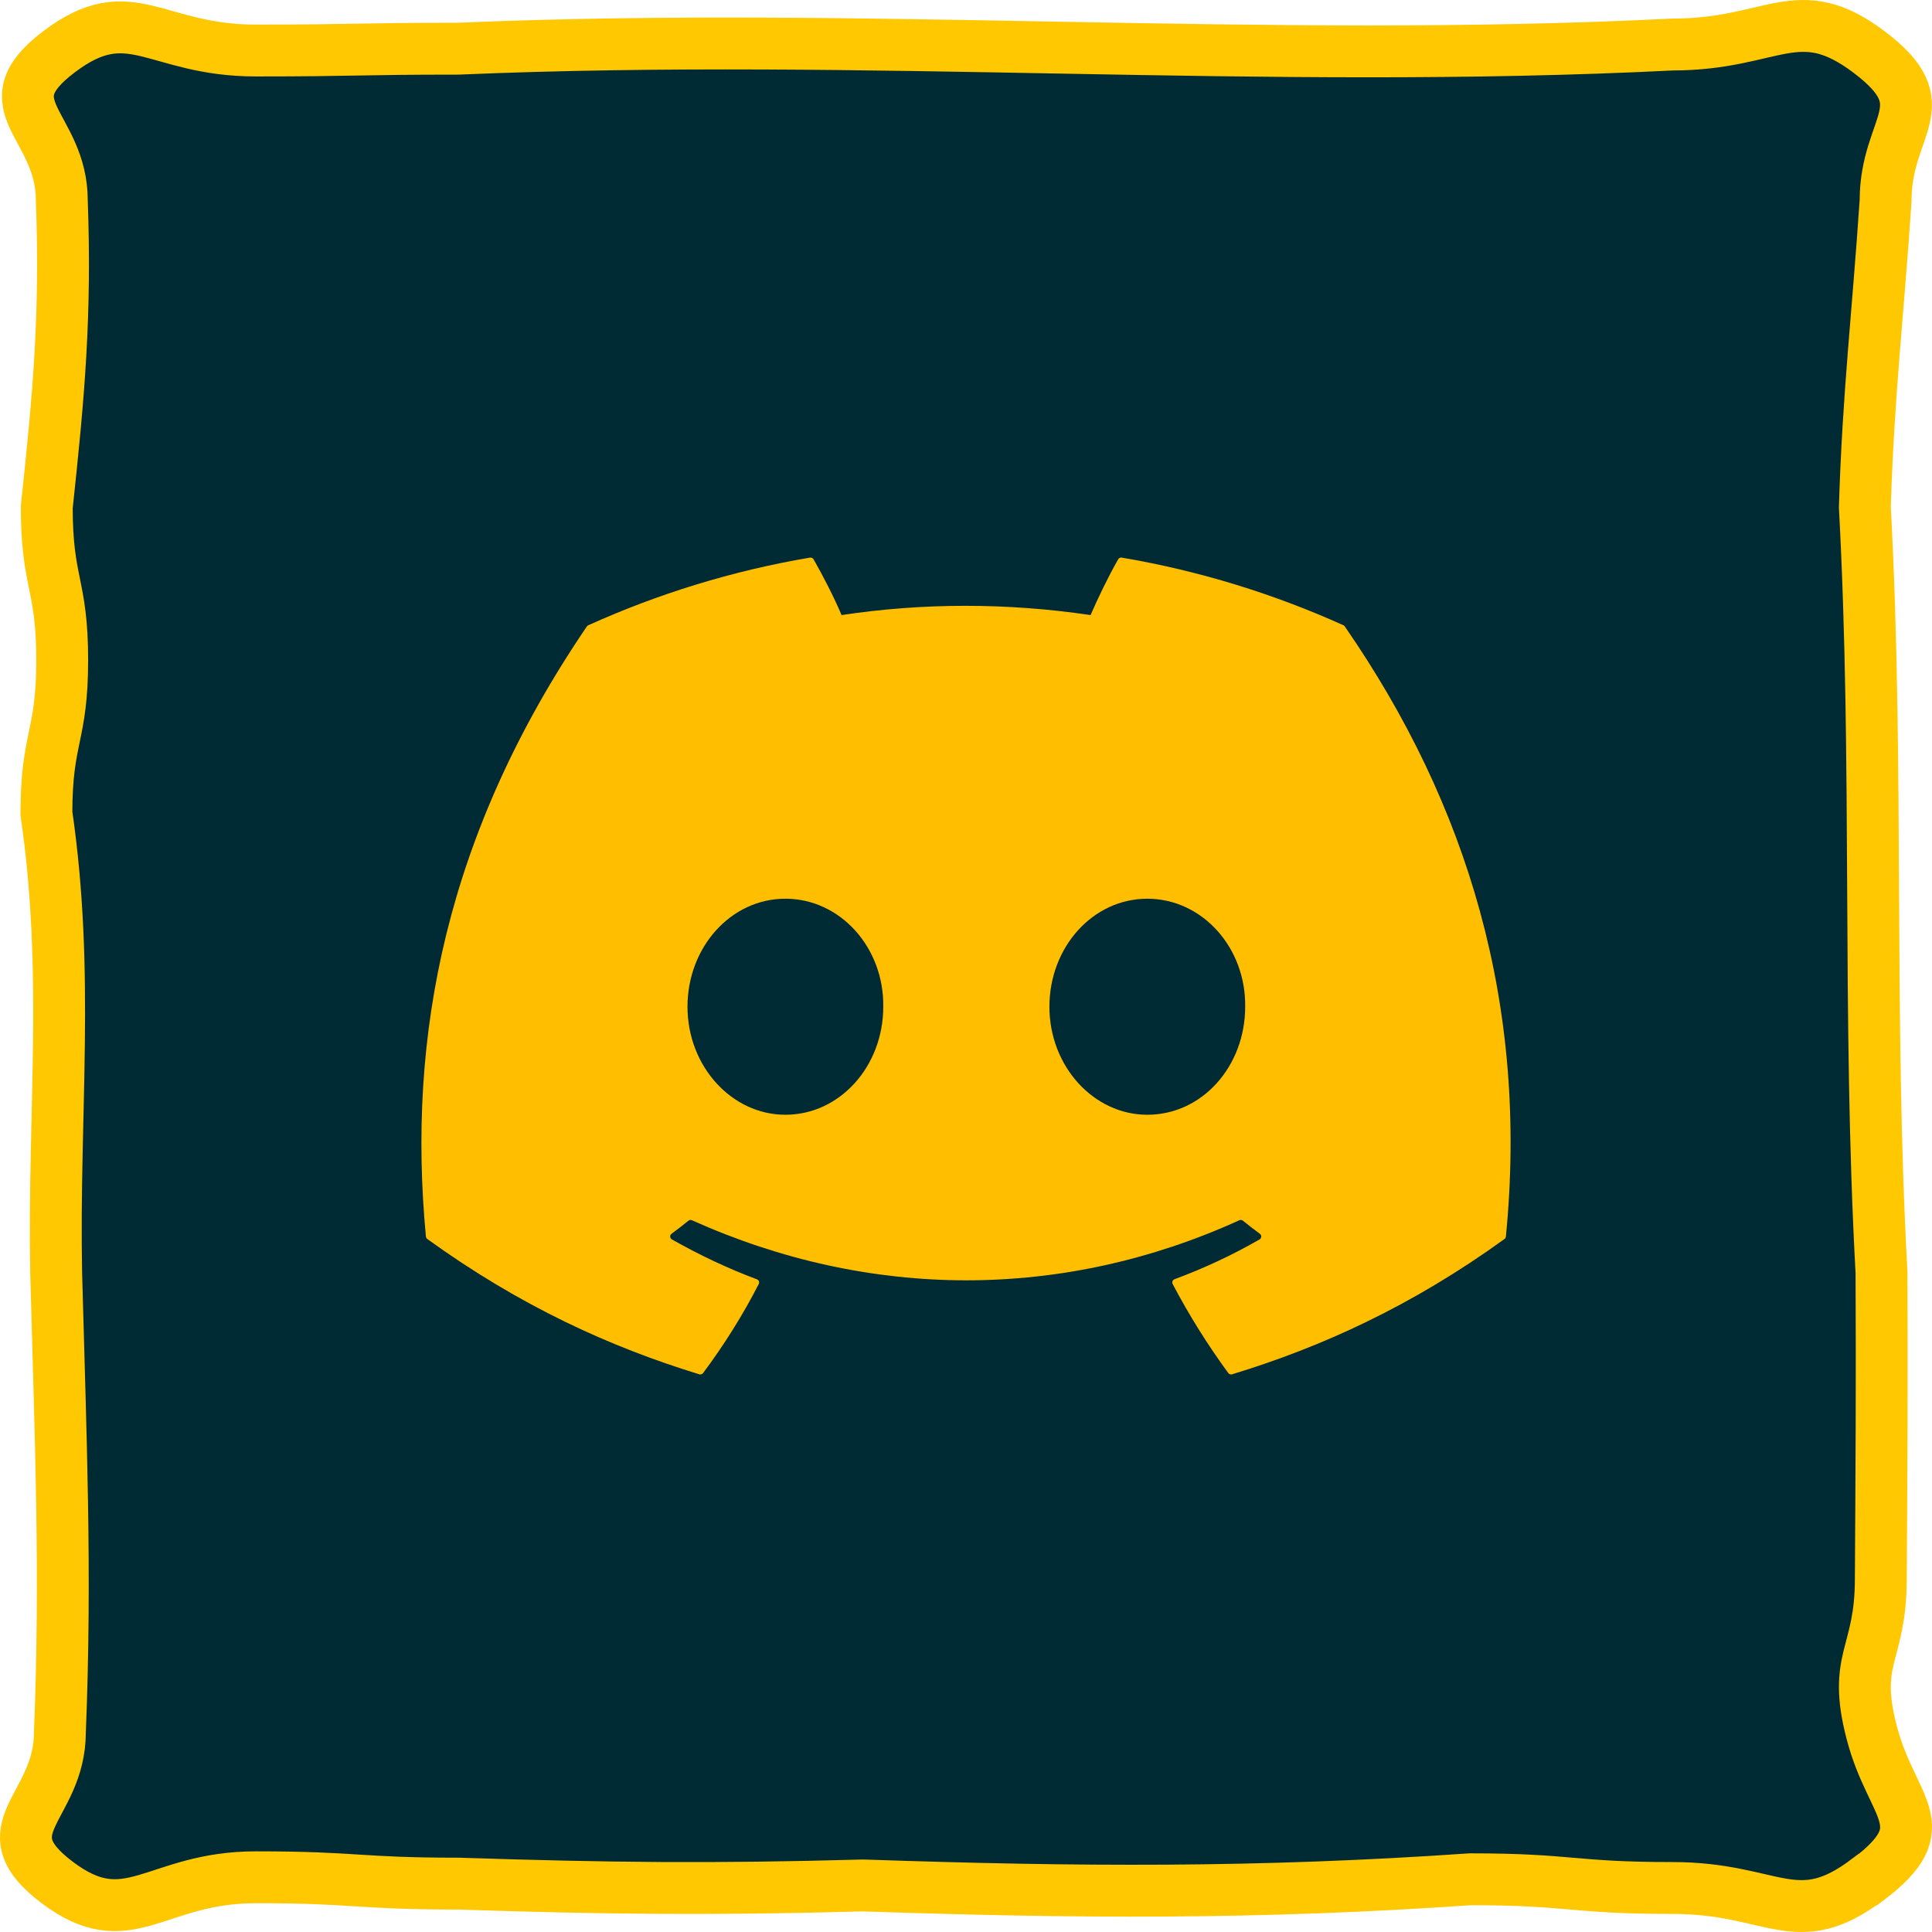
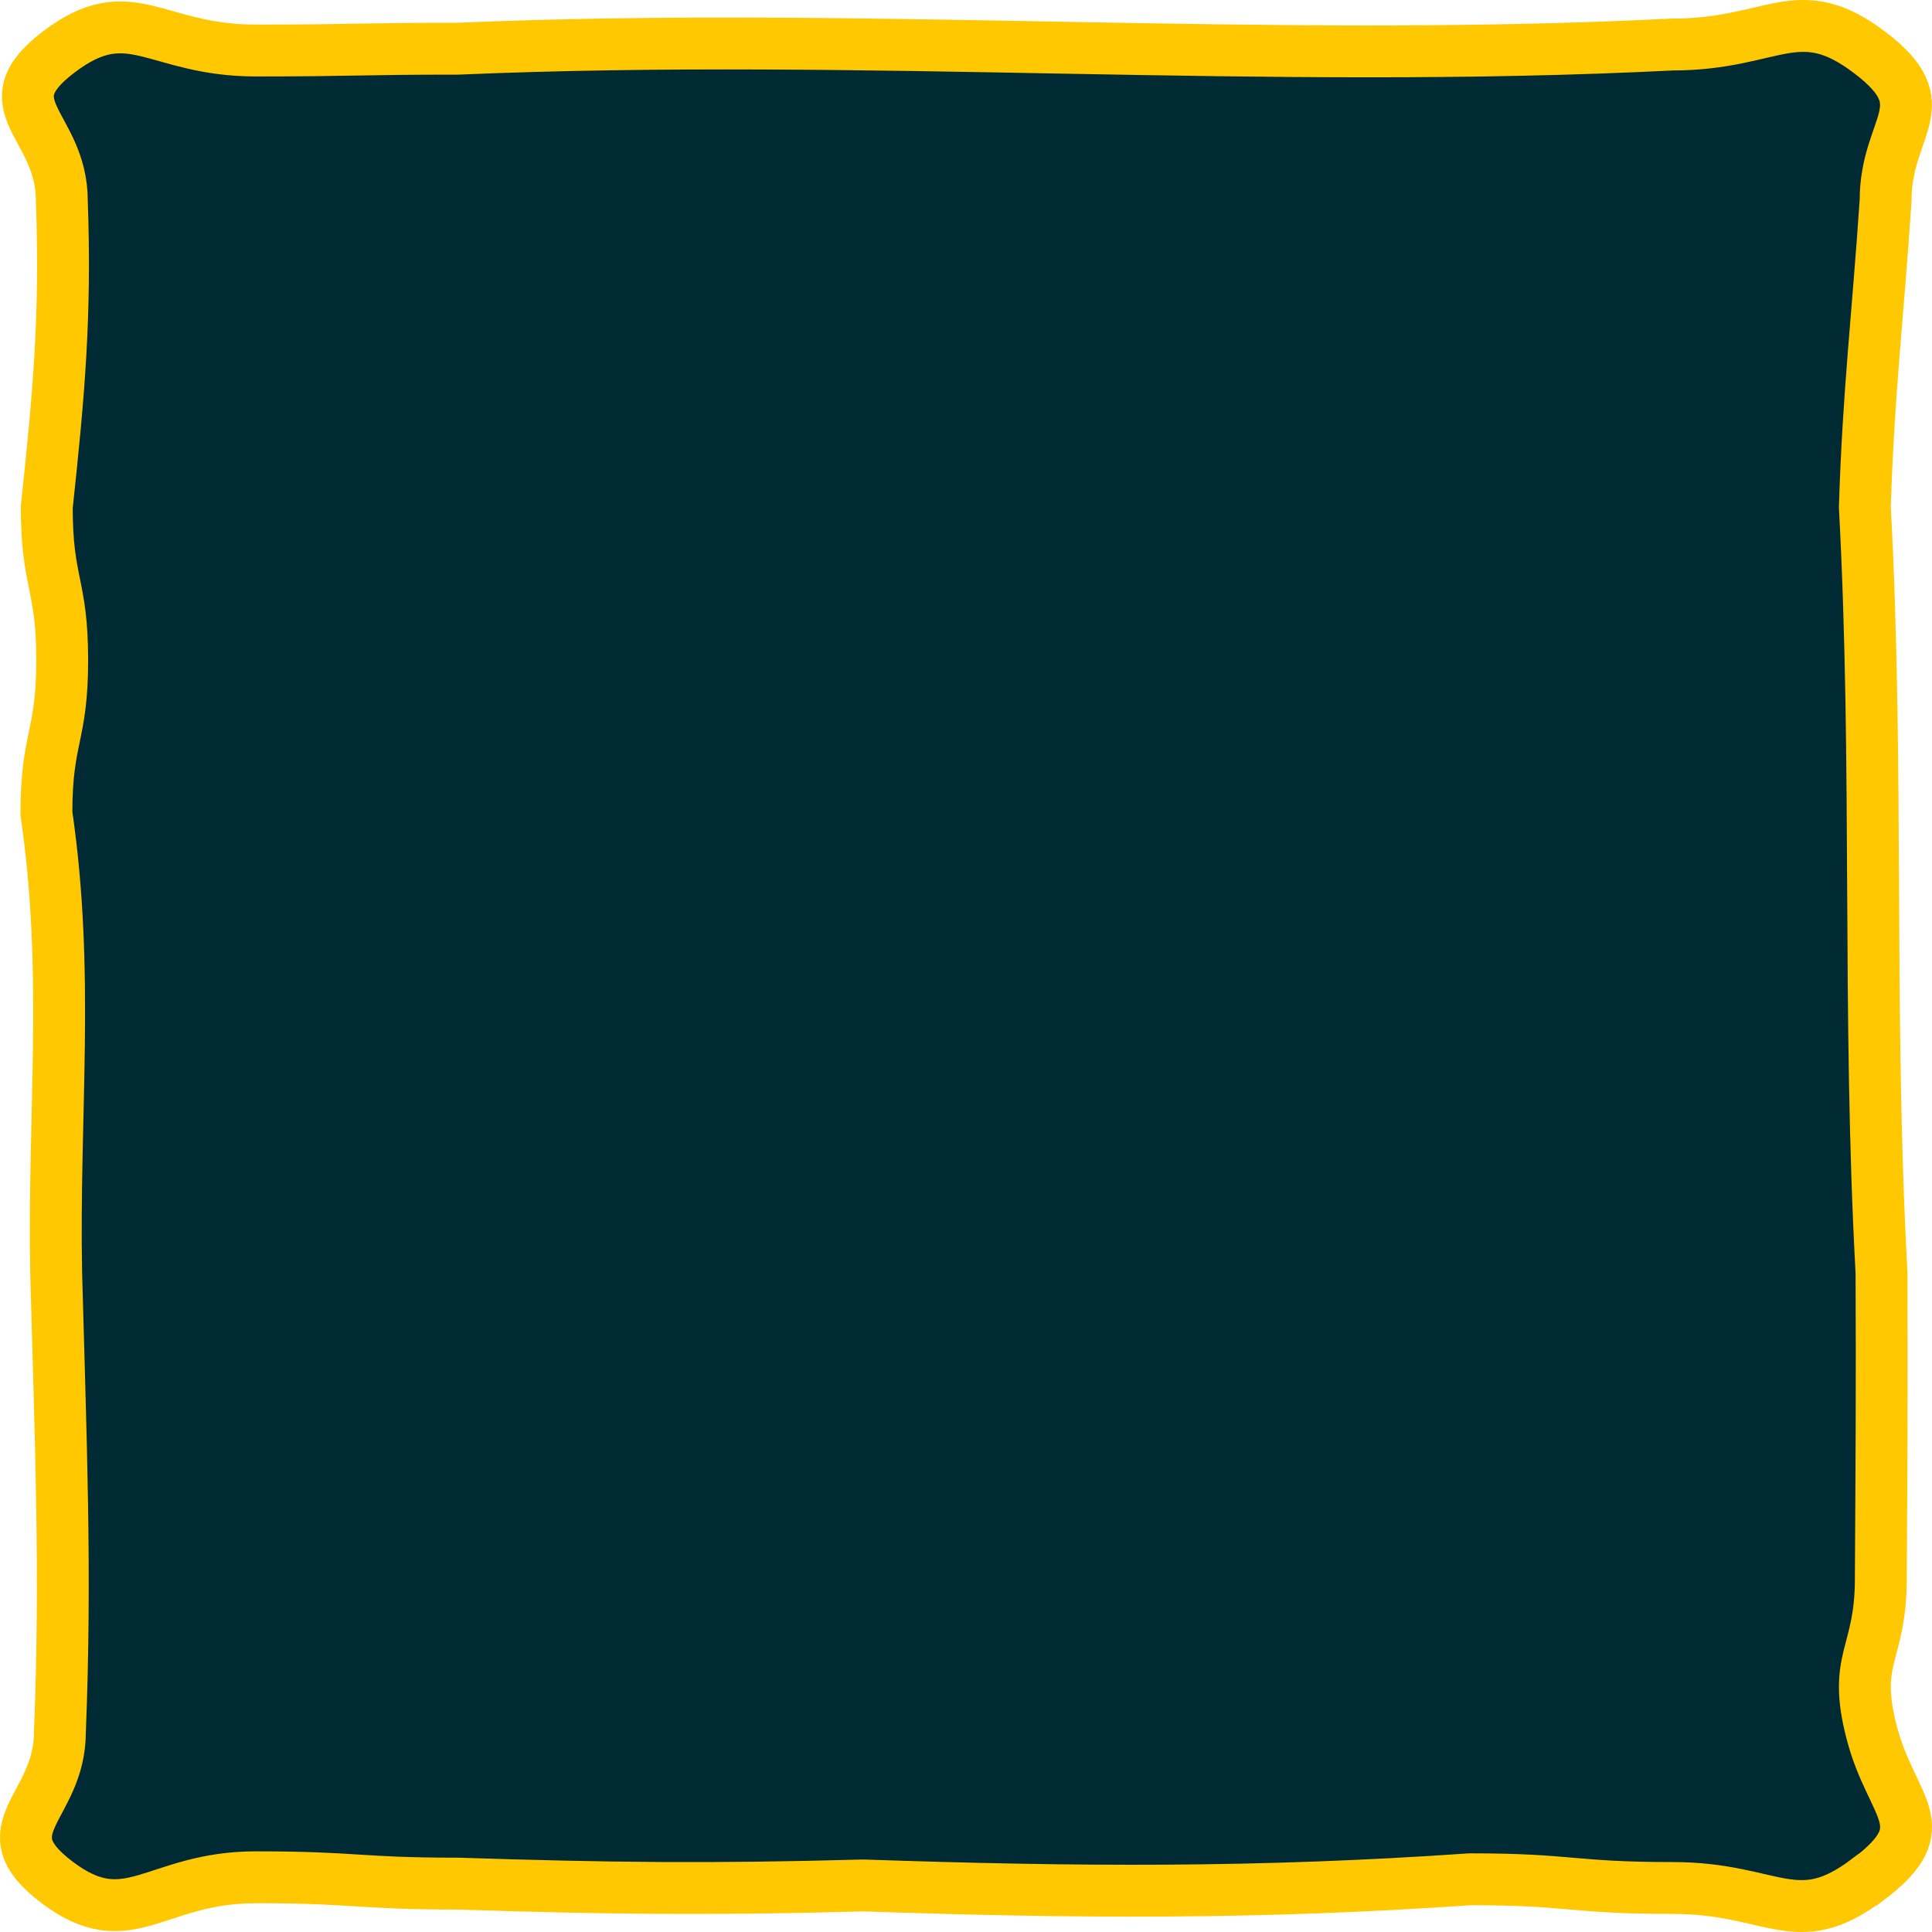
<svg xmlns="http://www.w3.org/2000/svg" width="149" height="149" viewBox="0 0 149 149" fill="none">
  <path d="M144.026 144.961C138.515 149.136 136.792 145.606 128.997 145.606C121.202 145.606 121.188 144.933 113.393 144.933C97.01 146.068 83.006 145.97 66.568 145.409C54.89 145.732 47.013 145.648 35.347 145.269C27.539 145.269 27.539 144.779 19.73 144.779C11.921 144.779 9.925 149.347 4.4 145.171C-1.125 140.996 4.619 139.483 4.619 133.584C5.125 121.156 4.66 110.591 4.332 98.163C4.099 85.707 5.385 75.129 3.579 62.729C3.579 56.83 4.797 56.83 4.797 50.917C4.797 45.005 3.607 45.019 3.607 39.106C4.55 30.293 5.084 24.338 4.769 15.483C4.769 9.57 -0.974 8.169 4.55 3.994C10.062 -0.182 11.921 3.896 19.73 3.896C27.539 3.896 27.539 3.755 35.334 3.755C66.938 2.41 97.434 5.016 128.997 3.433C136.805 3.433 138.638 -0.154 144.163 4.022C149.688 8.197 145.421 9.584 145.421 15.483C144.833 24.282 144.094 30.279 143.821 39.106C144.901 59.142 144.012 78.113 145.106 98.149C145.147 106.976 145.106 112.945 145.052 121.772C145.052 127.685 142.836 127.839 144.354 133.626C145.899 139.581 149.592 140.786 144.067 144.961H144.026Z" fill="#002B35" stroke="#FFC800" stroke-width="4" stroke-miterlimit="10" />
-   <path d="M103.61 48.222C98.256 45.805 92.514 44.024 86.512 43.004C86.402 42.985 86.293 43.034 86.237 43.132C85.498 44.424 84.681 46.11 84.108 47.435C77.651 46.484 71.228 46.484 64.904 47.435C64.331 46.081 63.484 44.424 62.742 43.132C62.686 43.037 62.577 42.988 62.467 43.004C56.468 44.021 50.727 45.802 45.369 48.222C45.323 48.242 45.283 48.275 45.257 48.318C34.367 64.326 31.384 79.941 32.847 95.362C32.854 95.438 32.897 95.51 32.956 95.556C40.141 100.747 47.101 103.899 53.931 105.989C54.041 106.021 54.157 105.982 54.226 105.893C55.842 103.722 57.282 101.433 58.517 99.026C58.59 98.885 58.52 98.717 58.371 98.662C56.087 97.809 53.912 96.769 51.819 95.588C51.654 95.493 51.64 95.26 51.793 95.149C52.233 94.824 52.673 94.486 53.094 94.145C53.17 94.083 53.276 94.07 53.365 94.109C67.112 100.285 81.995 100.285 95.58 94.109C95.67 94.067 95.776 94.08 95.855 94.142C96.276 94.483 96.716 94.824 97.16 95.149C97.312 95.26 97.302 95.493 97.137 95.588C95.044 96.792 92.869 97.809 90.581 98.658C90.432 98.714 90.366 98.885 90.439 99.026C91.7 101.43 93.14 103.719 94.726 105.89C94.792 105.982 94.912 106.021 95.021 105.989C101.884 103.899 108.844 100.747 116.029 95.556C116.092 95.51 116.132 95.441 116.138 95.365C117.89 77.537 113.205 62.05 103.719 48.321C103.696 48.275 103.656 48.242 103.61 48.222ZM60.57 85.972C56.431 85.972 53.021 82.233 53.021 77.642C53.021 73.05 56.365 69.311 60.57 69.311C64.808 69.311 68.185 73.083 68.119 77.642C68.119 82.233 64.775 85.972 60.57 85.972ZM88.482 85.972C84.343 85.972 80.933 82.233 80.933 77.642C80.933 73.05 84.277 69.311 88.482 69.311C92.72 69.311 96.097 73.083 96.031 77.642C96.031 82.233 92.72 85.972 88.482 85.972Z" fill="#FFBE00" />
</svg>